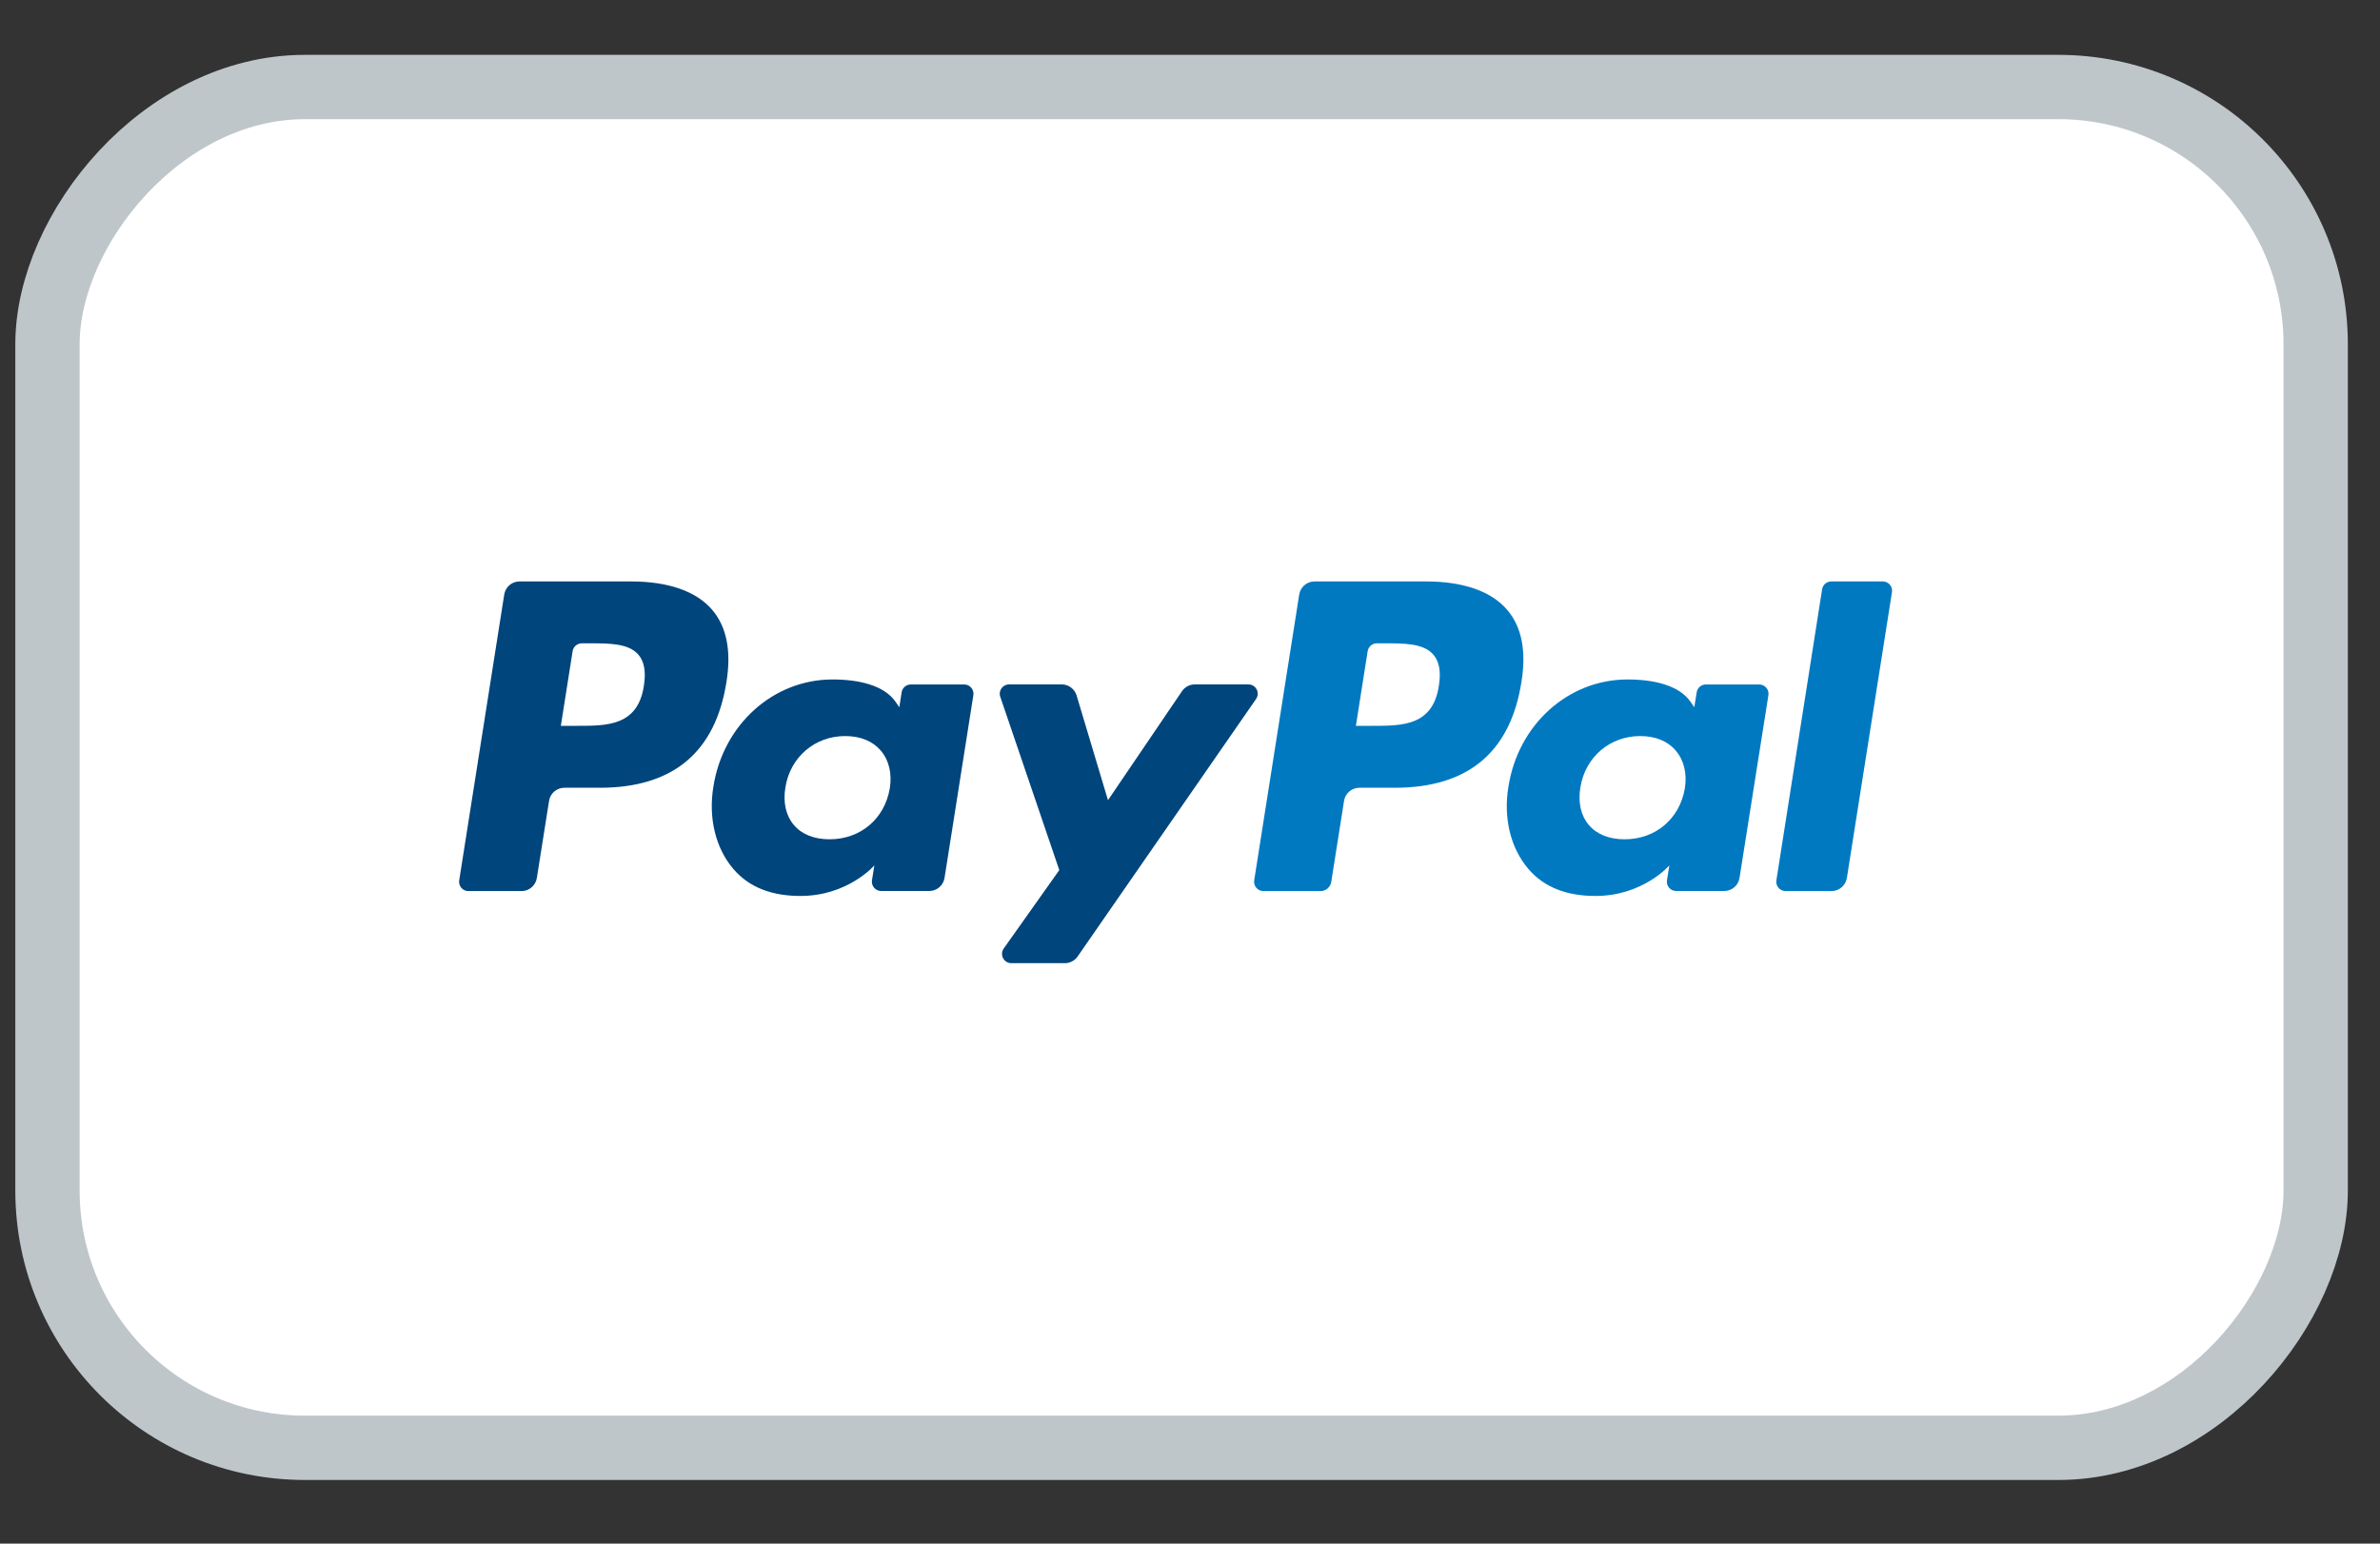
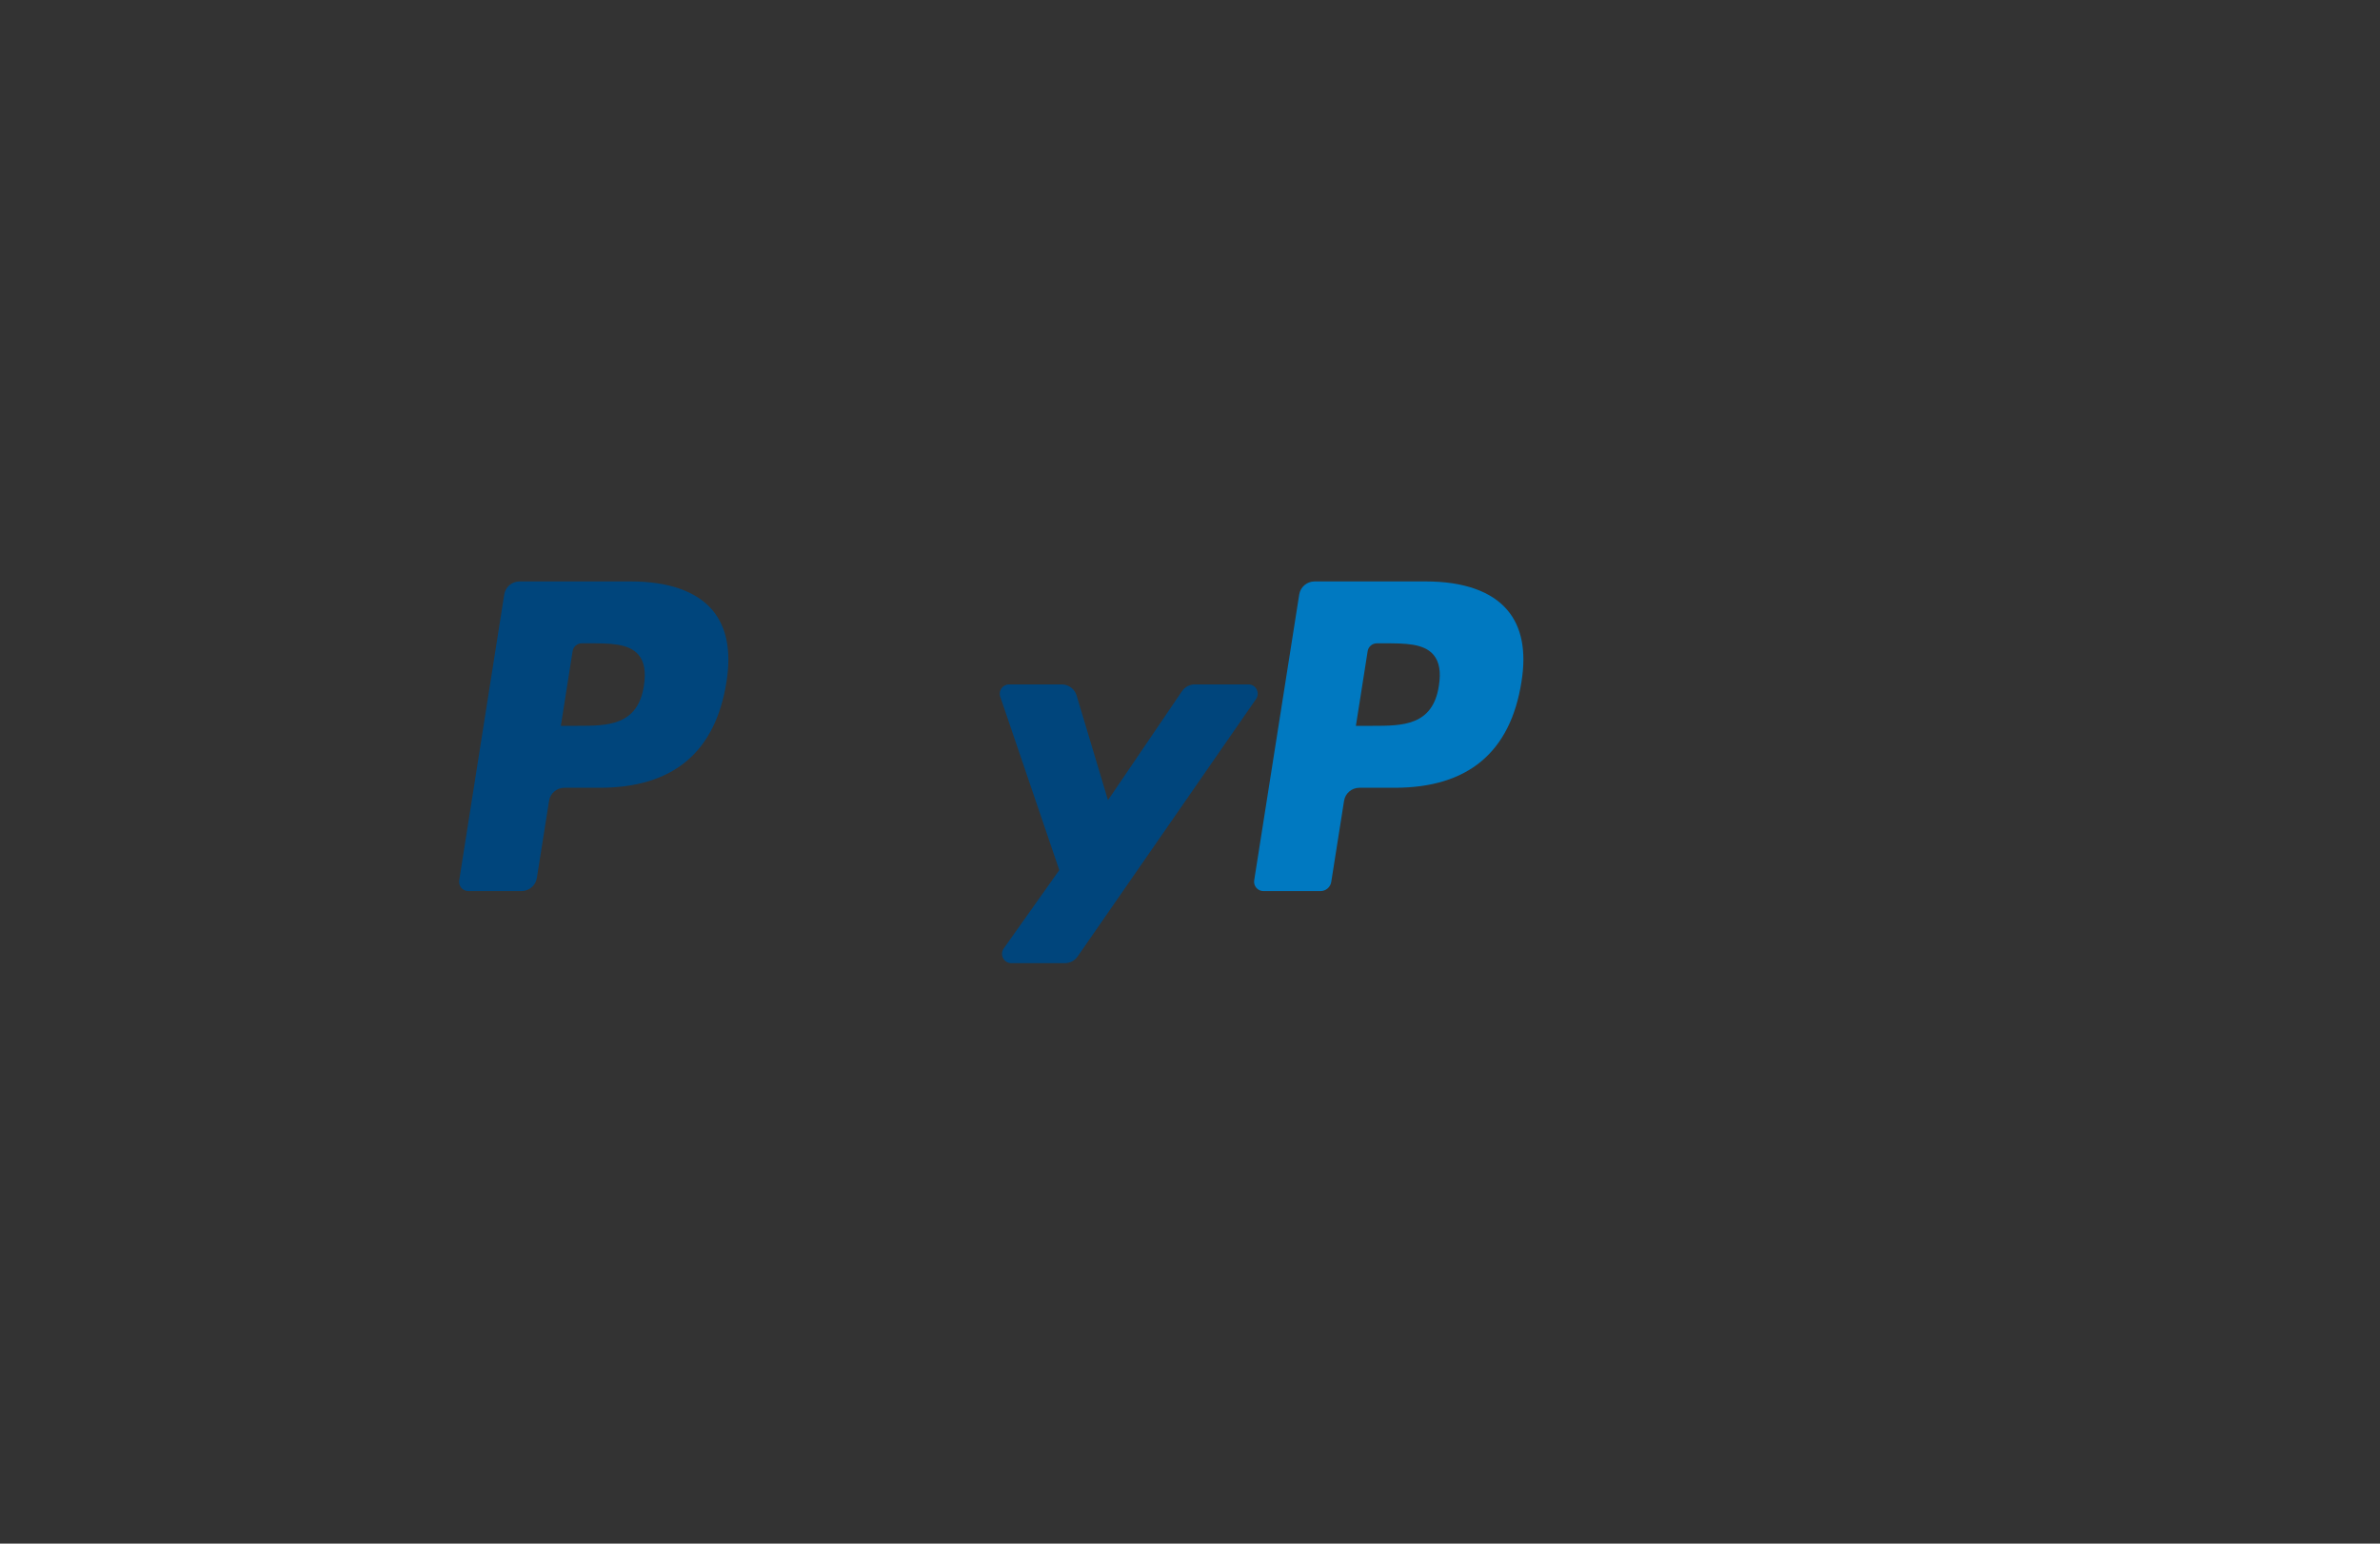
<svg xmlns="http://www.w3.org/2000/svg" width="37" height="24" viewBox="0 0 37 24" fill="none">
  <rect x="0" y="0" width="37" height="24" fill="#333333" stroke="none" />
-   <rect width="35.262" height="21.157" rx="4" transform="matrix(1 0 0 -1 0.738 22.51)" fill="white" stroke="#BEC6CA" />
  <path fill-rule="evenodd" clip-rule="evenodd" d="M22.369 10.663C22.275 11.285 21.8 11.285 21.34 11.285H21.079L21.262 10.124C21.273 10.054 21.334 10.002 21.405 10.002H21.525C21.837 10.002 22.133 10.002 22.285 10.18C22.376 10.287 22.404 10.445 22.369 10.663ZM22.169 9.04H20.436C20.318 9.04 20.217 9.126 20.198 9.243L19.498 13.687C19.484 13.774 19.552 13.854 19.64 13.854H20.53C20.613 13.854 20.683 13.793 20.696 13.711L20.895 12.451C20.913 12.335 21.014 12.248 21.133 12.248H21.681C22.822 12.248 23.481 11.696 23.653 10.601C23.731 10.122 23.657 9.746 23.432 9.483C23.186 9.193 22.749 9.04 22.169 9.04Z" fill="#0079C1" />
  <path fill-rule="evenodd" clip-rule="evenodd" d="M10.01 10.663C9.915 11.285 9.44 11.285 8.98 11.285H8.719L8.902 10.124C8.913 10.054 8.974 10.002 9.045 10.002H9.165C9.478 10.002 9.773 10.002 9.926 10.18C10.017 10.287 10.044 10.445 10.01 10.663ZM9.81 9.04H8.077C7.958 9.04 7.858 9.126 7.839 9.243L7.139 13.687C7.125 13.774 7.192 13.854 7.281 13.854H8.109C8.227 13.854 8.328 13.767 8.346 13.65L8.536 12.451C8.554 12.335 8.655 12.248 8.773 12.248H9.322C10.463 12.248 11.122 11.696 11.294 10.601C11.371 10.122 11.297 9.746 11.073 9.483C10.827 9.193 10.39 9.04 9.81 9.04Z" fill="#00457C" />
-   <path fill-rule="evenodd" clip-rule="evenodd" d="M13.833 12.257C13.753 12.731 13.377 13.049 12.897 13.049C12.656 13.049 12.463 12.972 12.34 12.825C12.217 12.68 12.171 12.473 12.21 12.242C12.284 11.772 12.667 11.444 13.139 11.444C13.375 11.444 13.566 11.522 13.693 11.67C13.82 11.819 13.87 12.027 13.833 12.257ZM14.99 10.642H14.16C14.089 10.642 14.028 10.694 14.017 10.764L13.981 10.996L13.923 10.912C13.743 10.651 13.342 10.564 12.943 10.564C12.026 10.564 11.243 11.259 11.09 12.233C11.011 12.719 11.124 13.184 11.399 13.508C11.652 13.806 12.014 13.93 12.444 13.93C13.183 13.93 13.593 13.455 13.593 13.455L13.556 13.686C13.542 13.773 13.61 13.853 13.699 13.853H14.446C14.565 13.853 14.665 13.767 14.684 13.649L15.132 10.809C15.146 10.721 15.078 10.642 14.99 10.642Z" fill="#00457C" />
-   <path fill-rule="evenodd" clip-rule="evenodd" d="M26.193 12.257C26.113 12.731 25.737 13.049 25.256 13.049C25.016 13.049 24.823 12.972 24.699 12.825C24.576 12.68 24.53 12.473 24.569 12.242C24.644 11.772 25.026 11.444 25.499 11.444C25.735 11.444 25.926 11.522 26.052 11.67C26.179 11.819 26.23 12.027 26.193 12.257ZM27.349 10.642H26.519C26.448 10.642 26.388 10.694 26.377 10.764L26.34 10.996L26.282 10.912C26.102 10.651 25.702 10.564 25.302 10.564C24.385 10.564 23.602 11.259 23.45 12.233C23.37 12.719 23.483 13.184 23.759 13.508C24.012 13.806 24.373 13.93 24.804 13.93C25.543 13.93 25.952 13.455 25.952 13.455L25.915 13.686C25.901 13.773 25.969 13.853 26.058 13.853H26.805C26.924 13.853 27.025 13.767 27.043 13.649L27.492 10.809C27.506 10.721 27.438 10.642 27.349 10.642Z" fill="#0079C1" />
  <path fill-rule="evenodd" clip-rule="evenodd" d="M19.408 10.641H18.574C18.494 10.641 18.42 10.681 18.375 10.747L17.225 12.441L16.737 10.813C16.706 10.711 16.613 10.641 16.506 10.641H15.687C15.588 10.641 15.518 10.739 15.55 10.832L16.468 13.528L15.604 14.747C15.537 14.842 15.605 14.975 15.722 14.975H16.555C16.634 14.975 16.708 14.936 16.753 14.871L19.527 10.868C19.593 10.772 19.525 10.641 19.408 10.641Z" fill="#00457C" />
-   <path fill-rule="evenodd" clip-rule="evenodd" d="M28.327 9.162L27.616 13.687C27.602 13.774 27.67 13.854 27.759 13.854H28.474C28.592 13.854 28.693 13.767 28.712 13.65L29.413 9.207C29.427 9.119 29.359 9.04 29.27 9.04H28.47C28.399 9.04 28.338 9.091 28.327 9.162Z" fill="#0079C1" />
</svg>